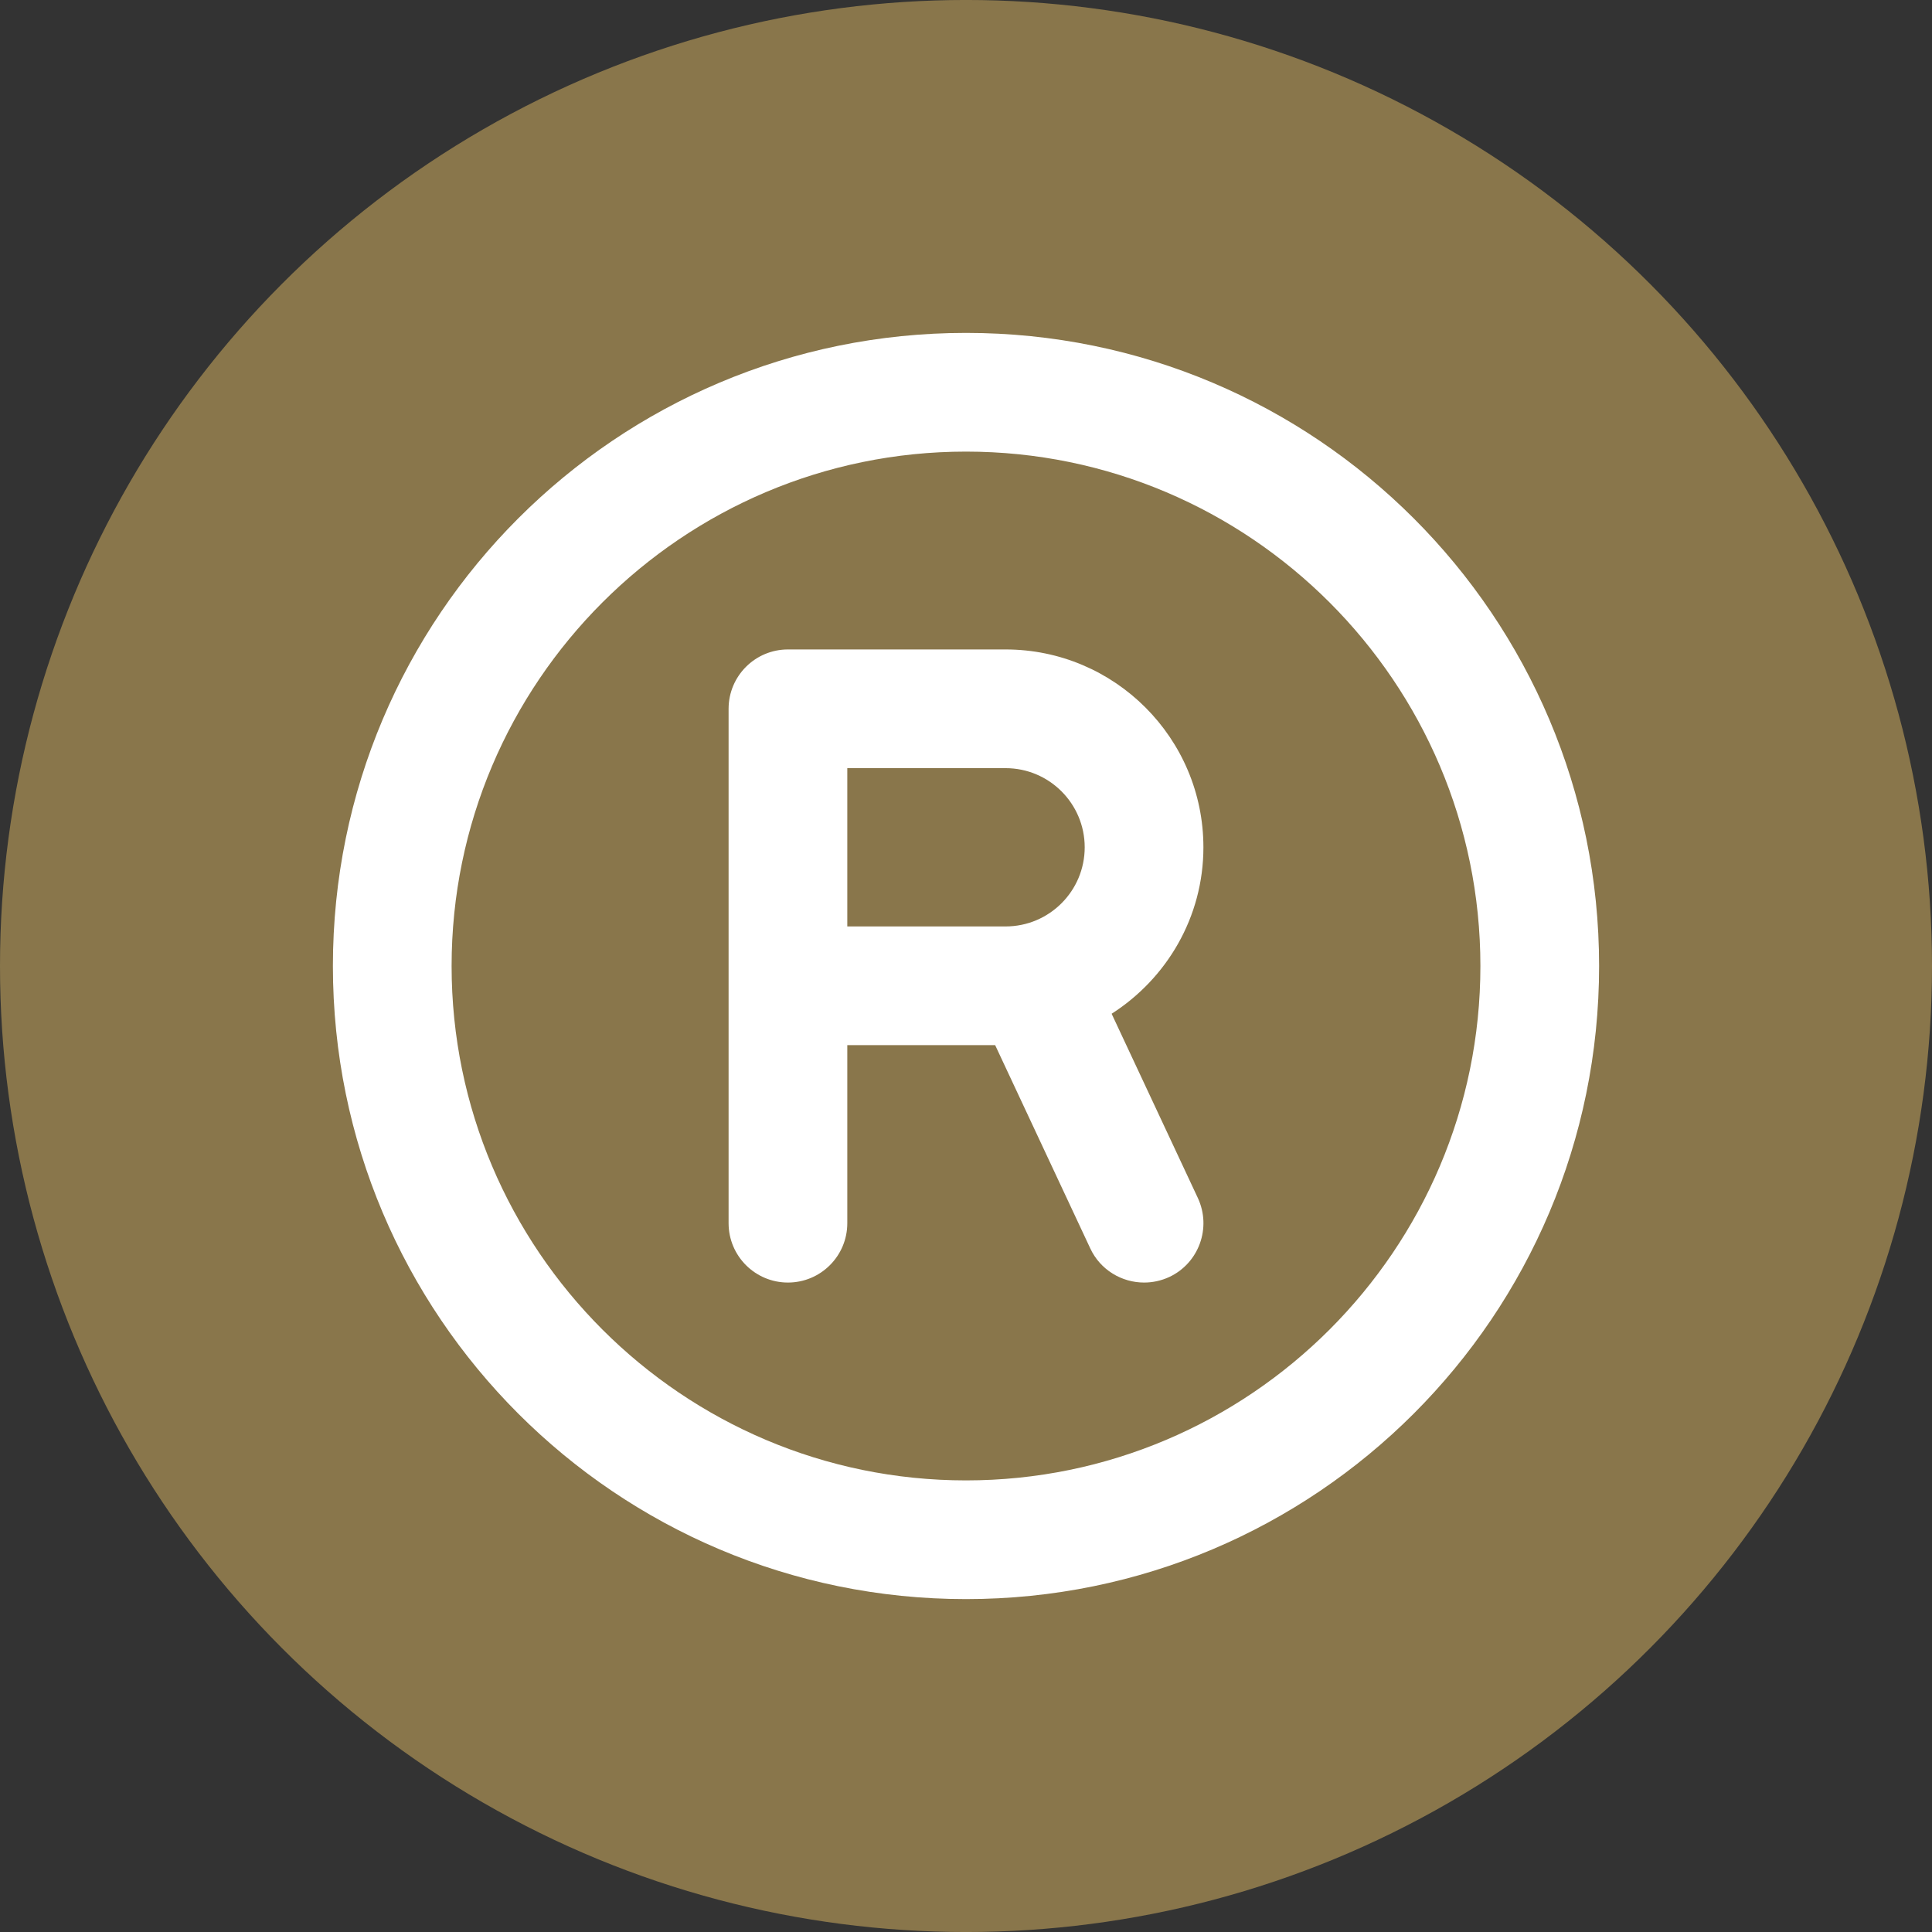
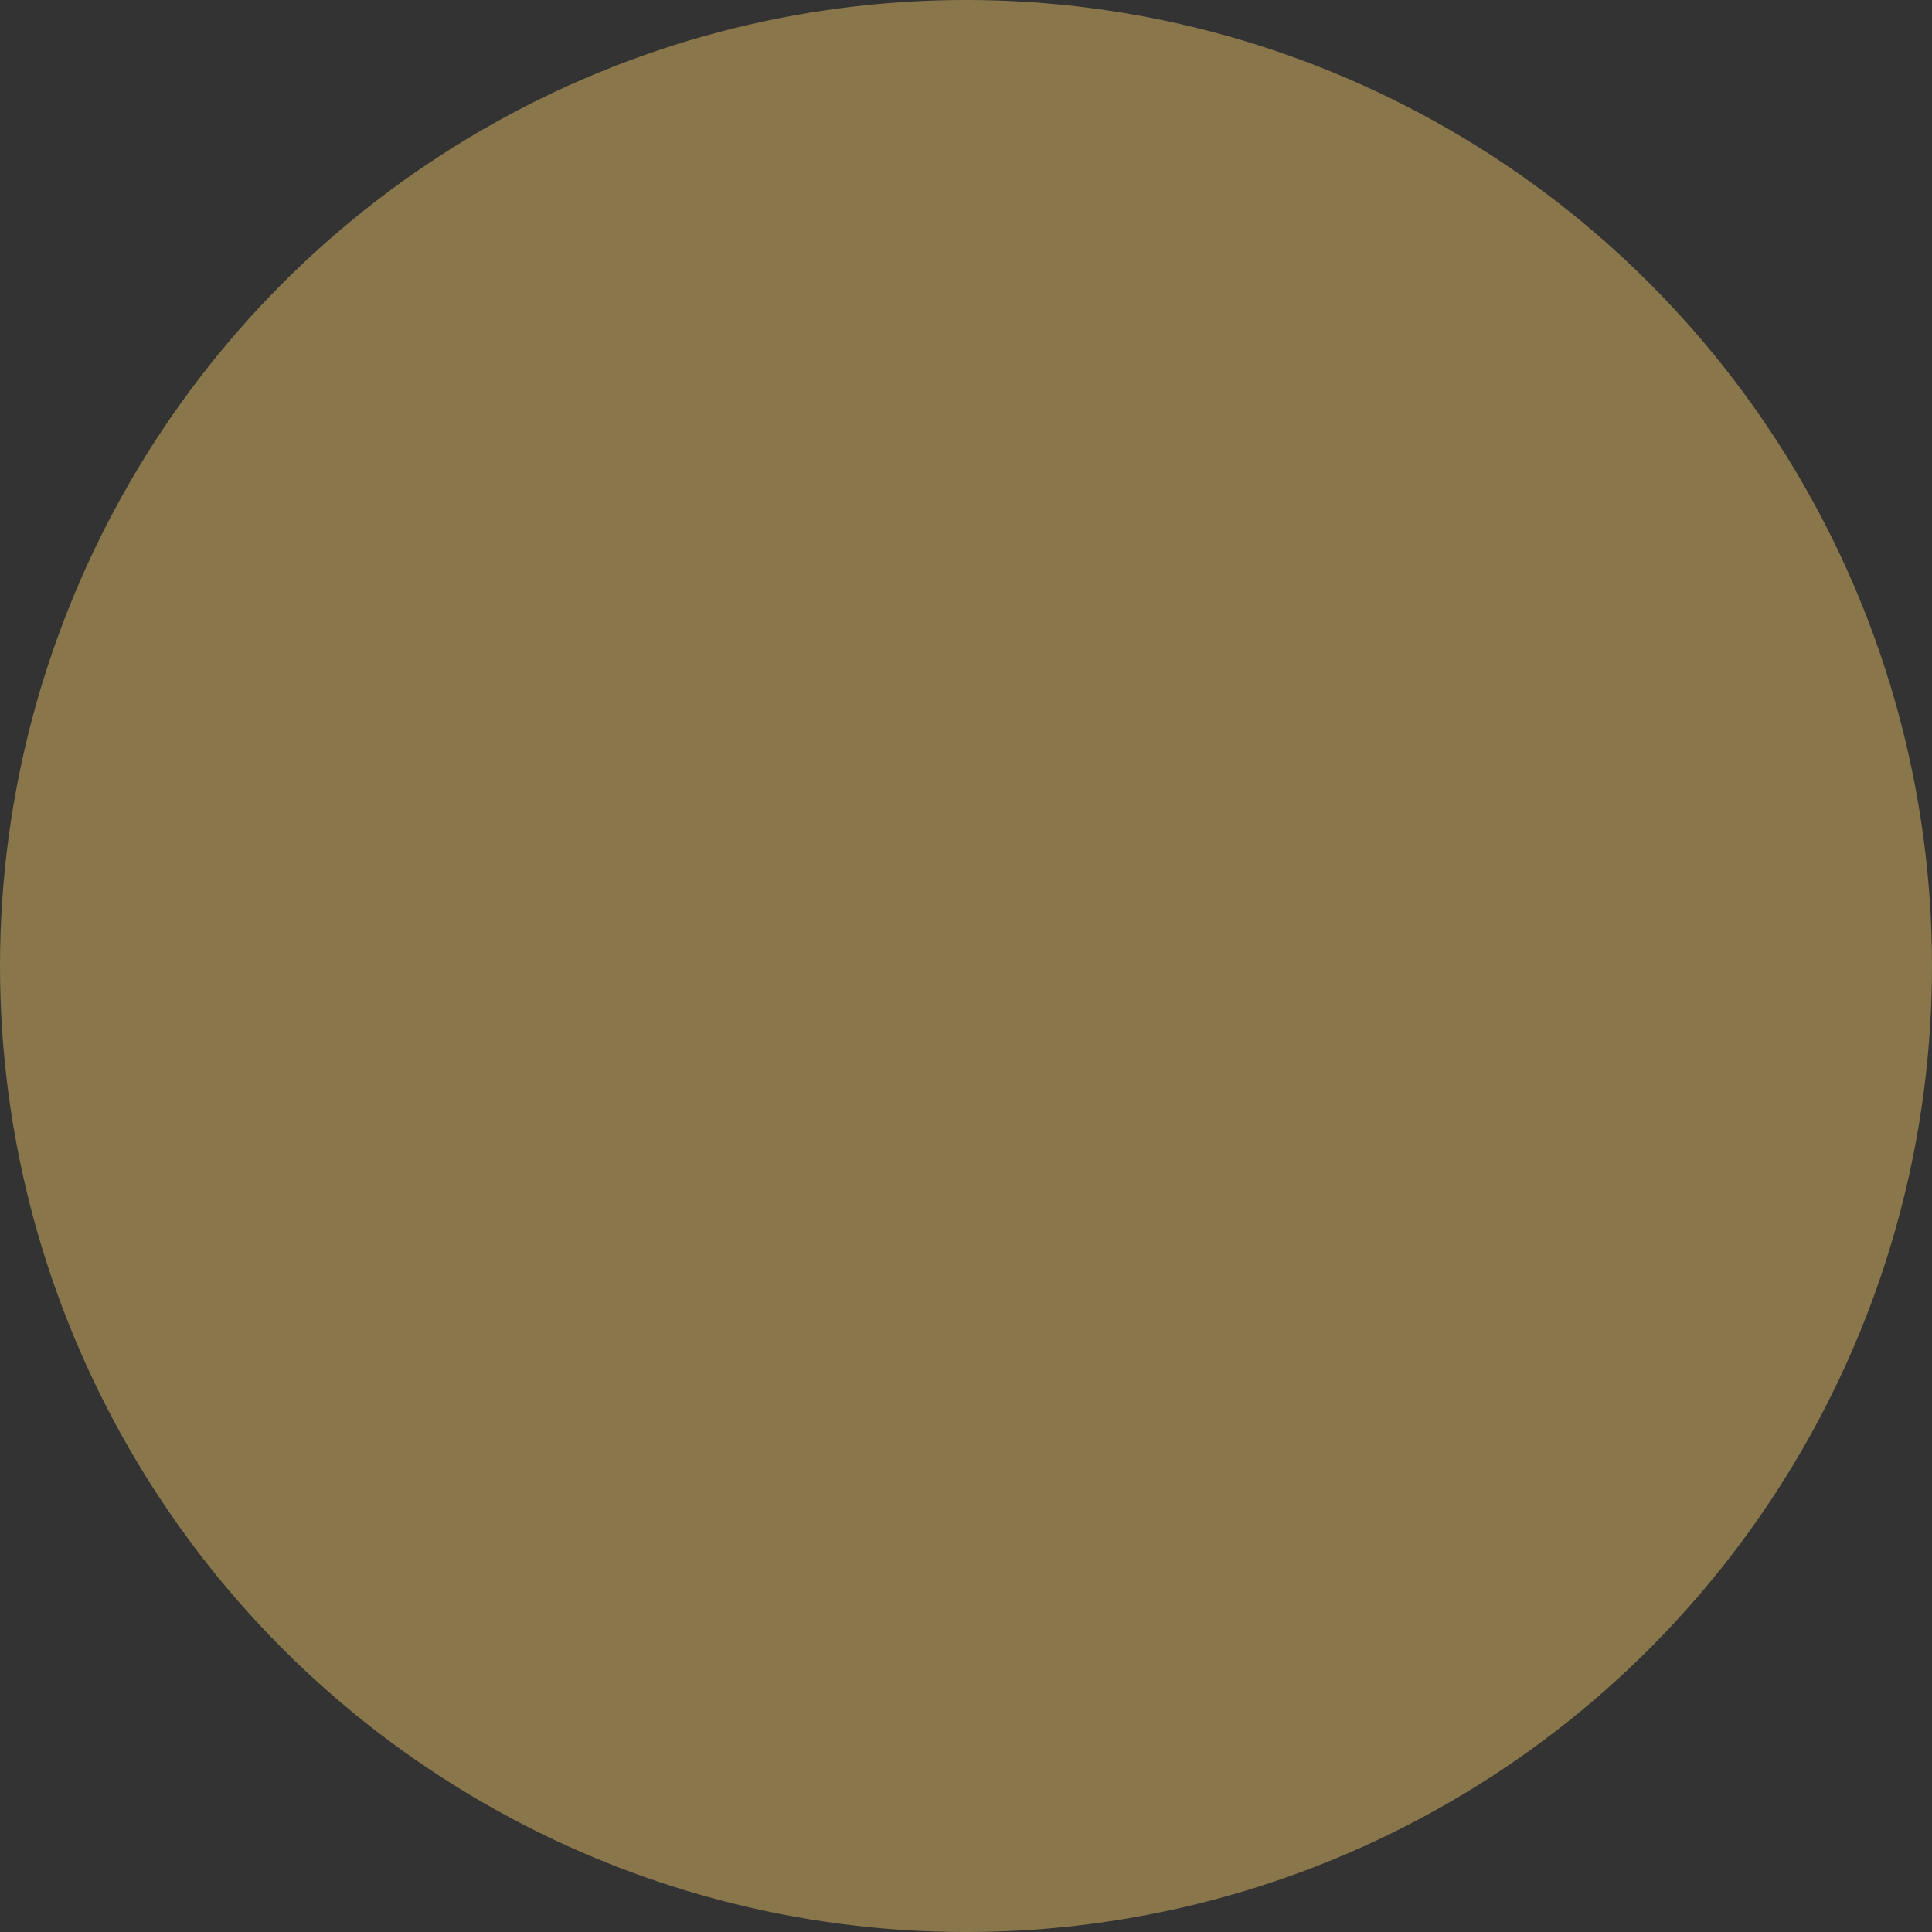
<svg xmlns="http://www.w3.org/2000/svg" xml:space="preserve" width="8.805mm" height="8.805mm" version="1.1" style="shape-rendering:geometricPrecision; text-rendering:geometricPrecision; image-rendering:optimizeQuality; fill-rule:evenodd; clip-rule:evenodd" viewBox="0 0 880.52 880.52">
  <rect x="0" y="0" width="880.52" height="880.52" fill="#333333" stroke="none" />
  <defs>
    <style type="text/css">
   
    .fil0 {fill:#89764B}
    .fil1 {fill:white;fill-rule:nonzero}
   
  </style>
  </defs>
  <g id="Camada_x0020_1">
    <ellipse class="fil0" cx="440.26" cy="440.26" rx="440.26" ry="440.27" />
-     <path class="fil1" d="M440.26 151.72c-159.38,0 -288.54,129.16 -288.54,288.54 0,159.38 129.16,288.54 288.54,288.54 159.38,0 288.54,-129.16 288.54,-288.54 0,-159.38 -129.16,-288.54 -288.54,-288.54zm0 522.98c-129.28,0 -234.44,-105.17 -234.44,-234.44 0,-129.27 105.16,-234.44 234.44,-234.44 129.28,0 234.44,105.17 234.44,234.44 0,129.27 -105.16,234.44 -234.44,234.44zm108.2 -288.54c0,-49.74 -40.44,-90.17 -90.17,-90.17l-99.18 0c-14.94,0 -27.05,12.11 -27.05,27.05l0 234.44c0,14.94 12.11,27.05 27.05,27.05 14.93,0 27.05,-12.11 27.05,-27.05l0 -81.15 67.39 0 43.35 92.64c4.56,9.81 14.37,15.56 24.51,15.56 3.88,0 7.75,-0.81 11.49,-2.53 13.52,-6.34 19.34,-22.44 13.03,-36l-39.3 -83.98c25.04,-16.01 41.83,-43.96 41.83,-75.86zm-90.17 36.07l-72.13 0 0 -72.14 72.13 0c19.91,0 36.07,16.16 36.07,36.07 0,19.9 -16.12,36.07 -36.07,36.07z" />
  </g>
</svg>